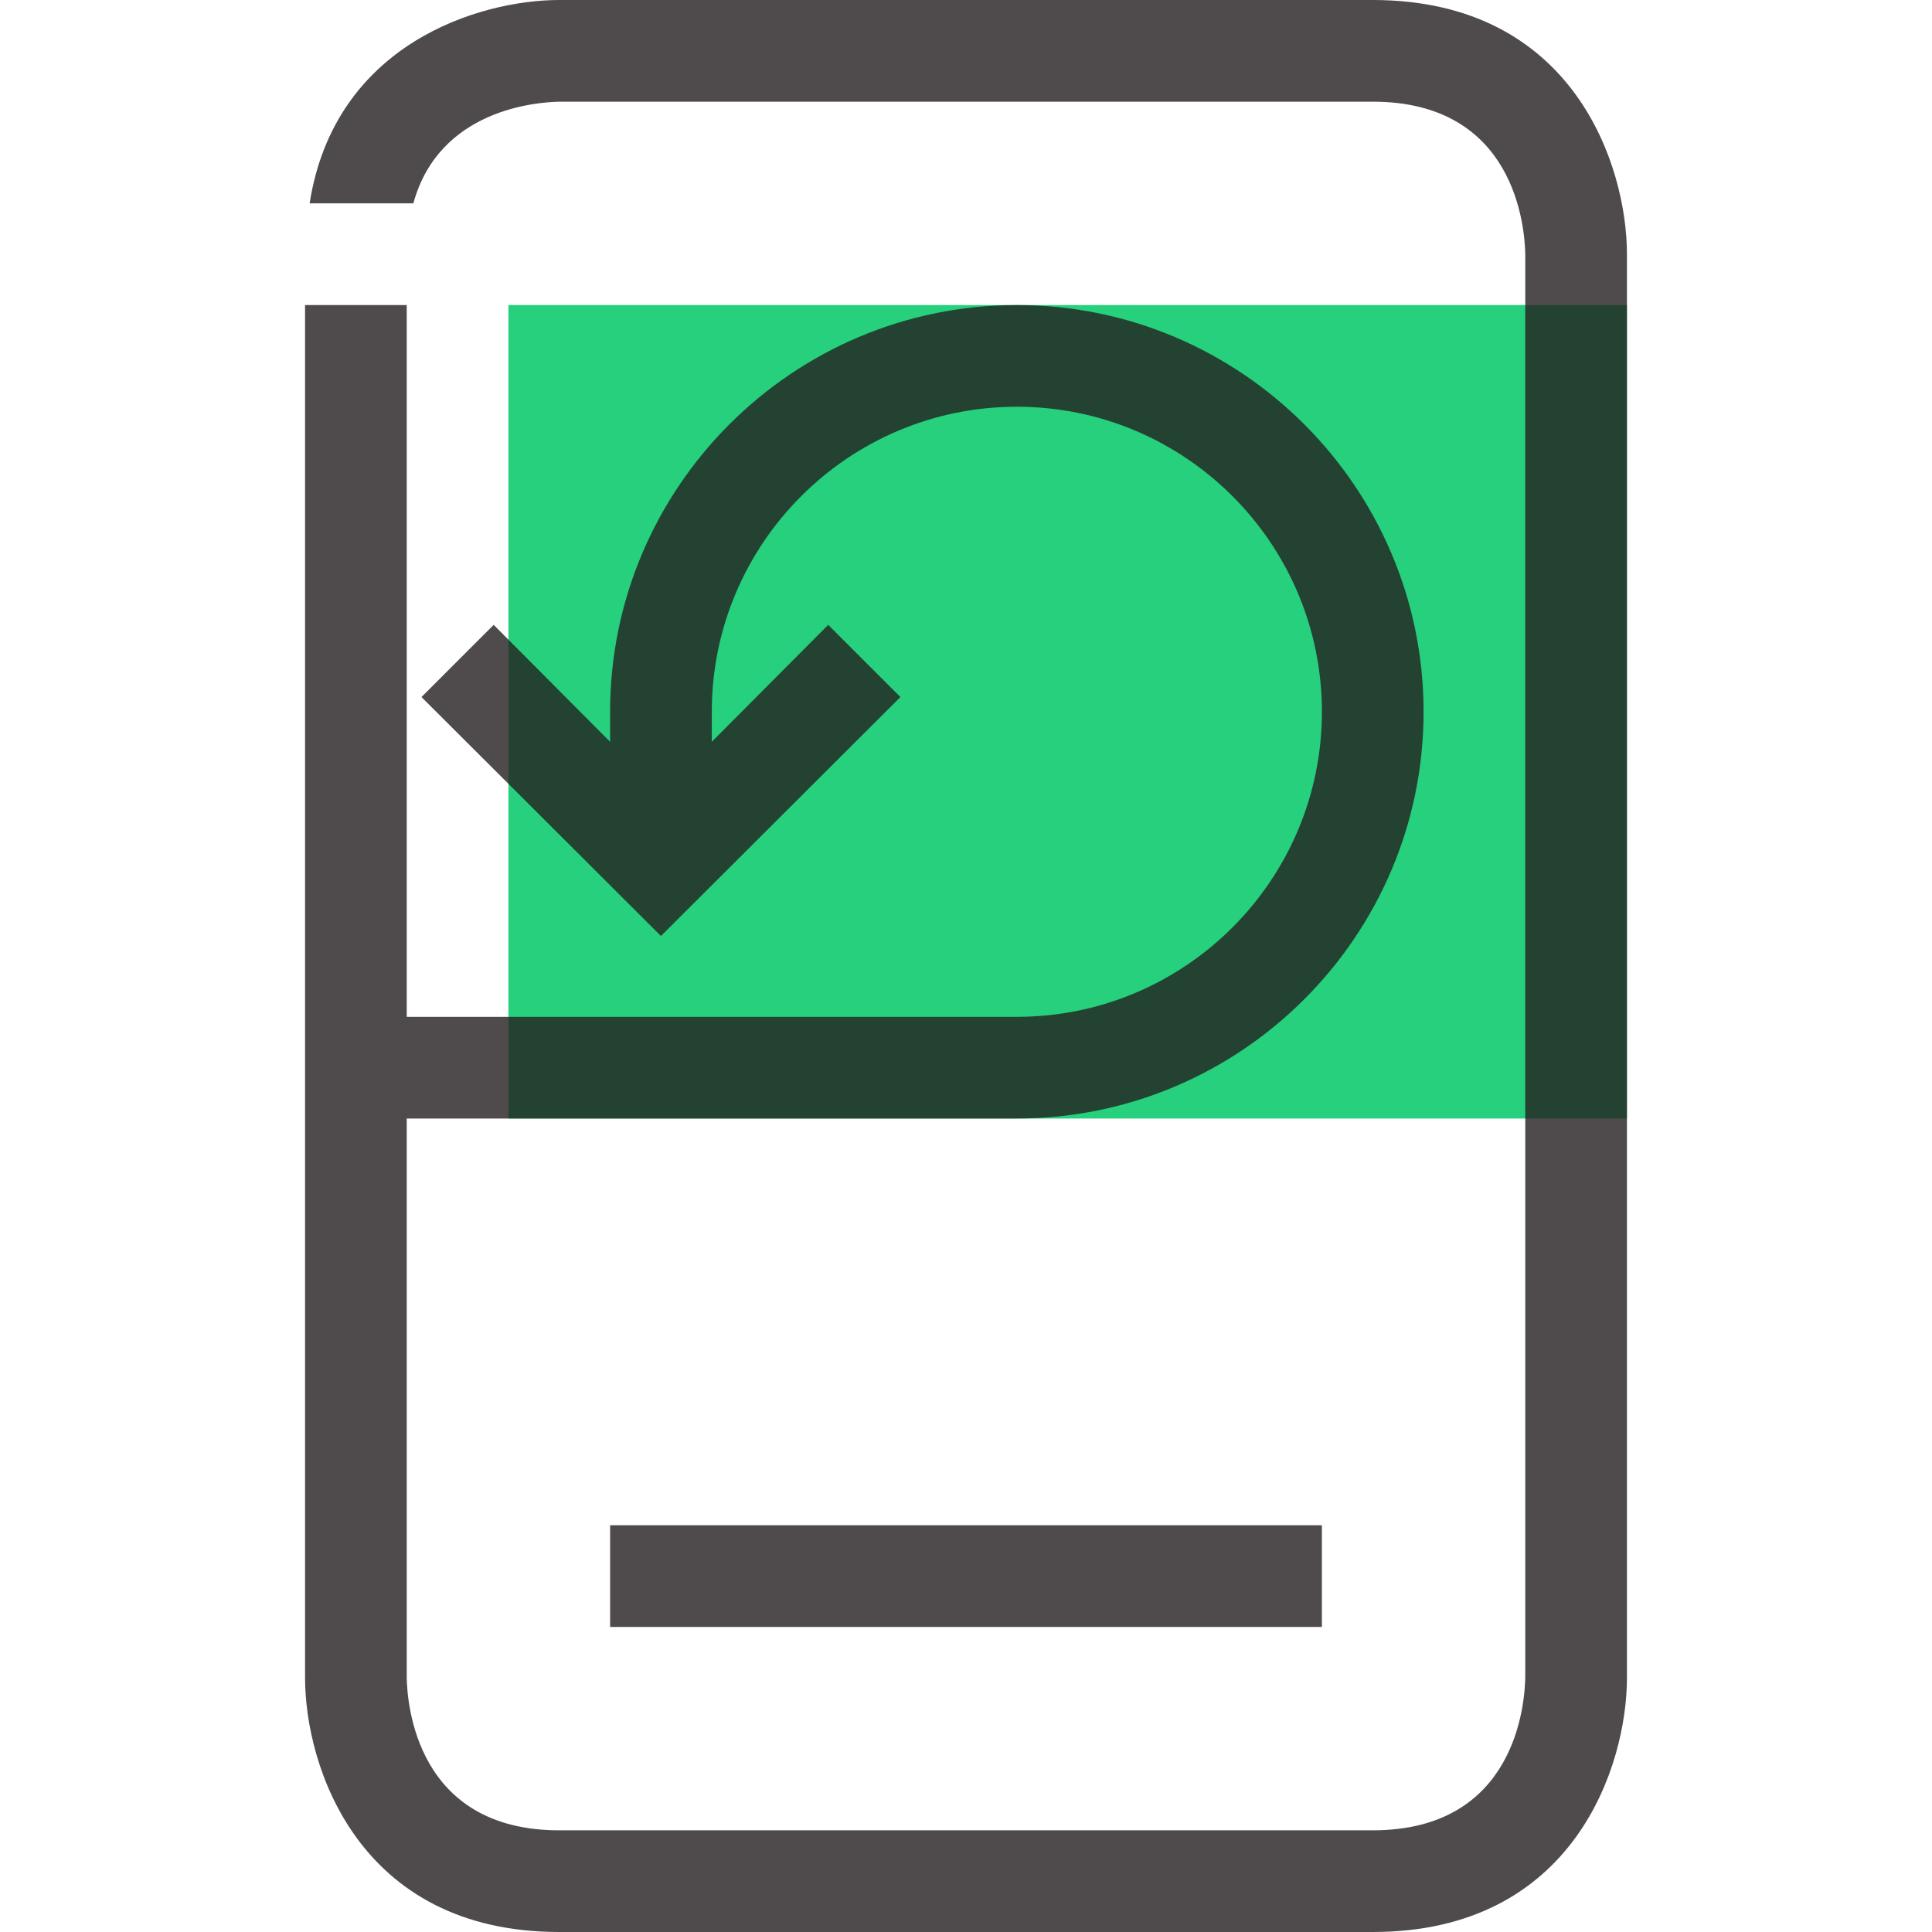
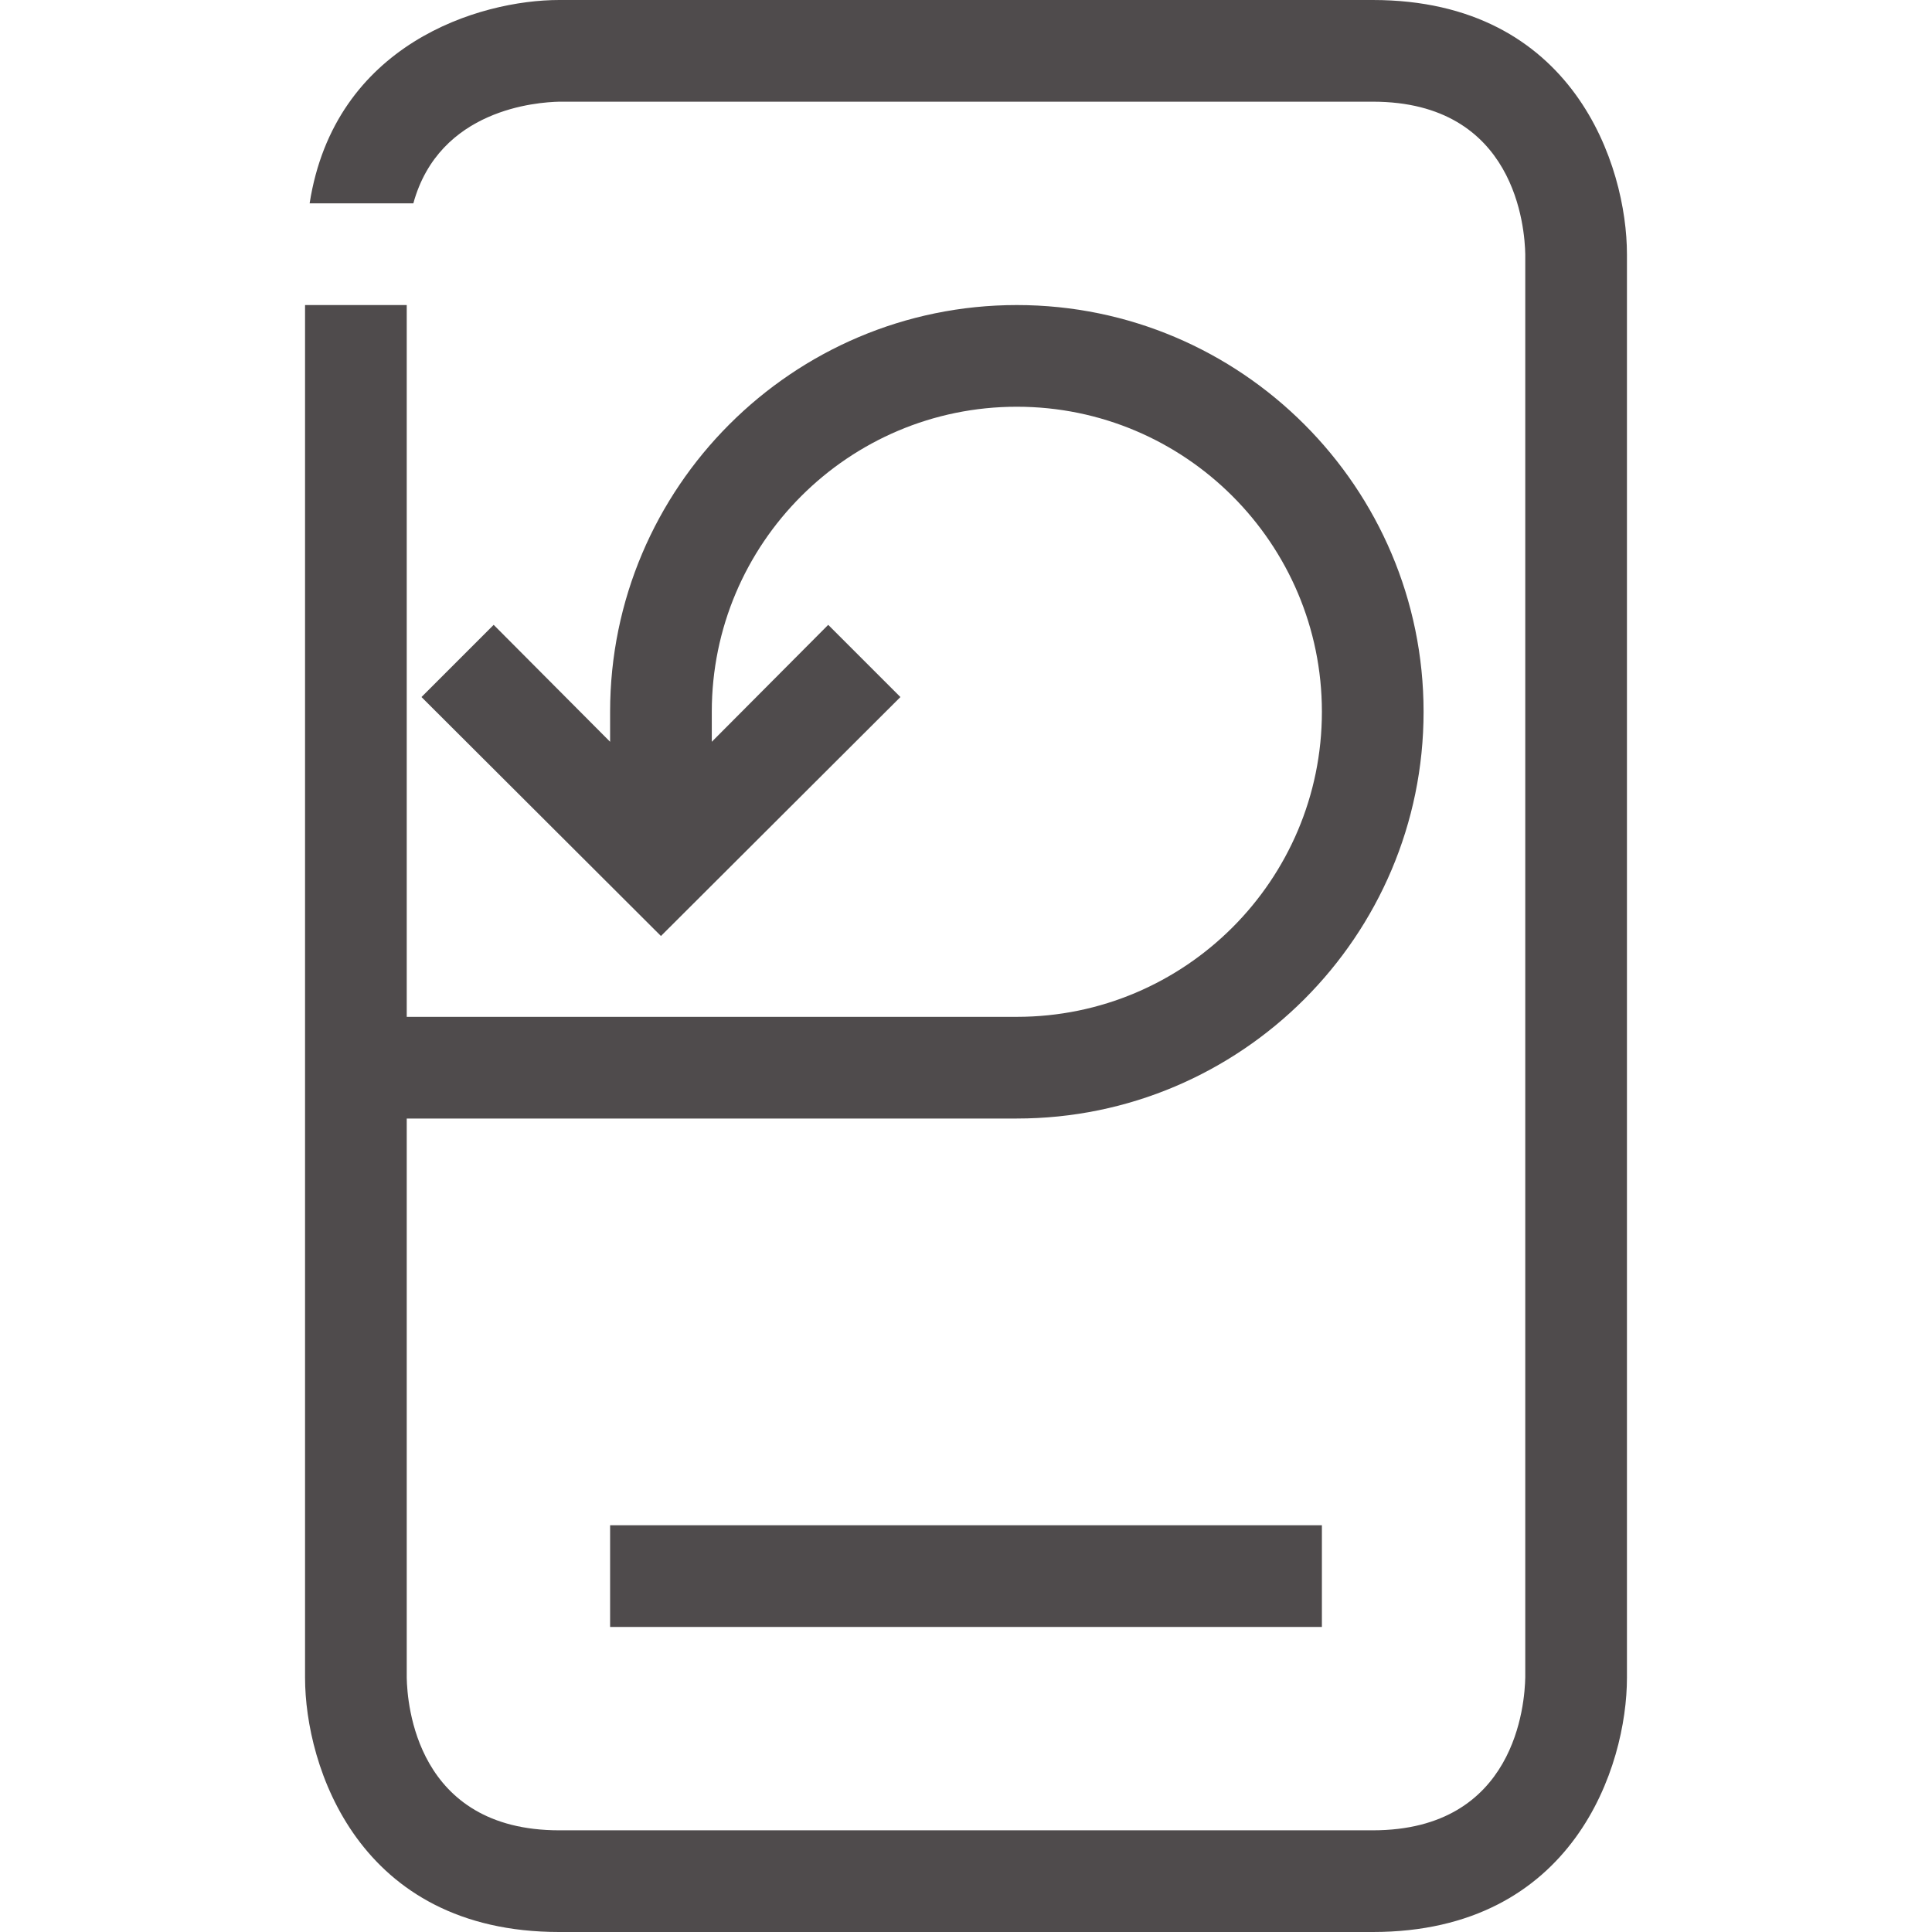
<svg xmlns="http://www.w3.org/2000/svg" version="1.1" x="0px" y="0px" width="32" height="32" viewBox="0 0 38 38" style="enable-background:new 0 0 38 38;" xml:space="preserve" viewbox="0 0 32 32">
-   <rect id="268355003_shock_x5F_color_grid" x="10" y="6" class="stshockcolor" width="22" height="16" style="fill: rgb(38, 208, 124);" data-st="fill:#85C3DE;;" />
  <path class="st0" d="M26,30v2H12v-2H26z M27,0H11C9.43,0,6.58,0.86,6.09,4h2.04C8.64,2.14,10.57,2.01,11,2h16c2.82,0,2.99,2.5,3,3  v27.99C29.99,33.5,29.82,36,27,36H11c-2.82,0-2.99-2.5-3-3V22h12c4.41,0,8-3.59,8-8s-3.59-8-8-8s-8,3.59-8,8v0.59l-2.29-2.3  l-1.42,1.42l4.71,4.7l4.71-4.7l-1.42-1.42L14,14.59V14c0-3.31,2.69-6,6-6c3.31,0,6,2.69,6,6c0,3.31-2.69,6-6,6H8V6H6v27  c0,1.73,1.04,5,5,5h16c3.96,0,5-3.27,5-5V5C32,3.27,30.96,0,27,0z" style="opacity:0.8;fill:#231F20;;" />
</svg>